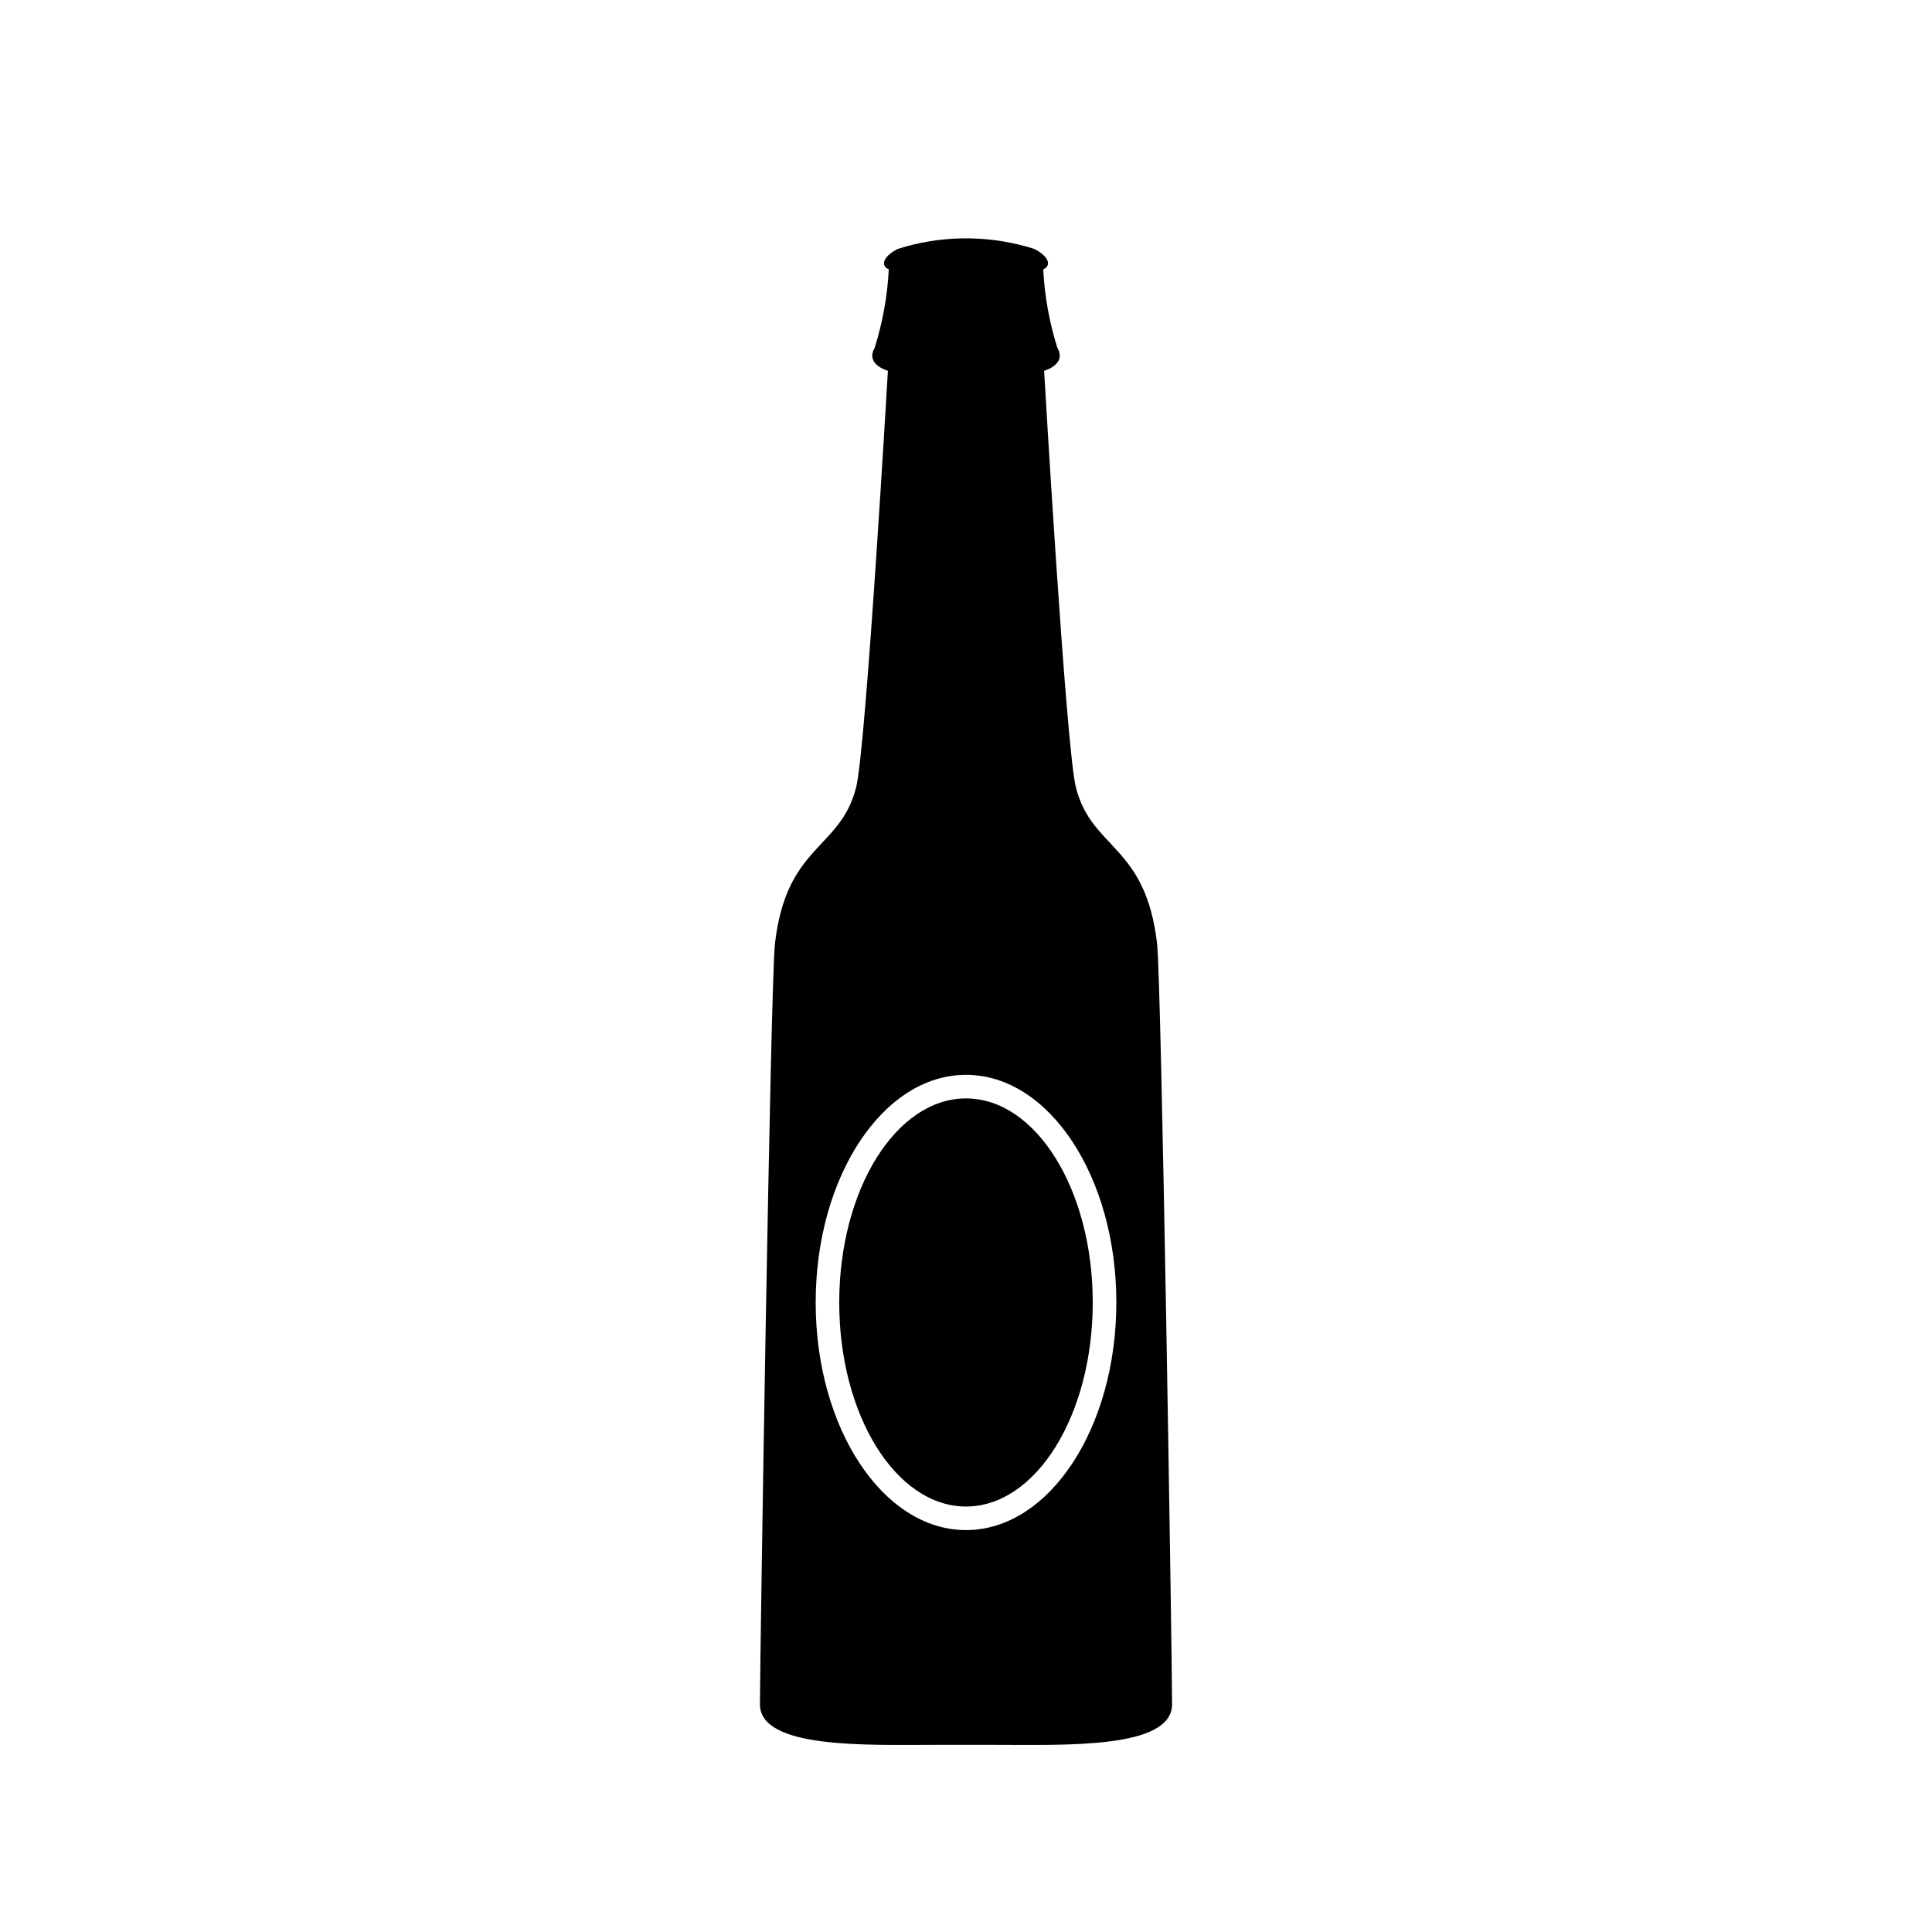
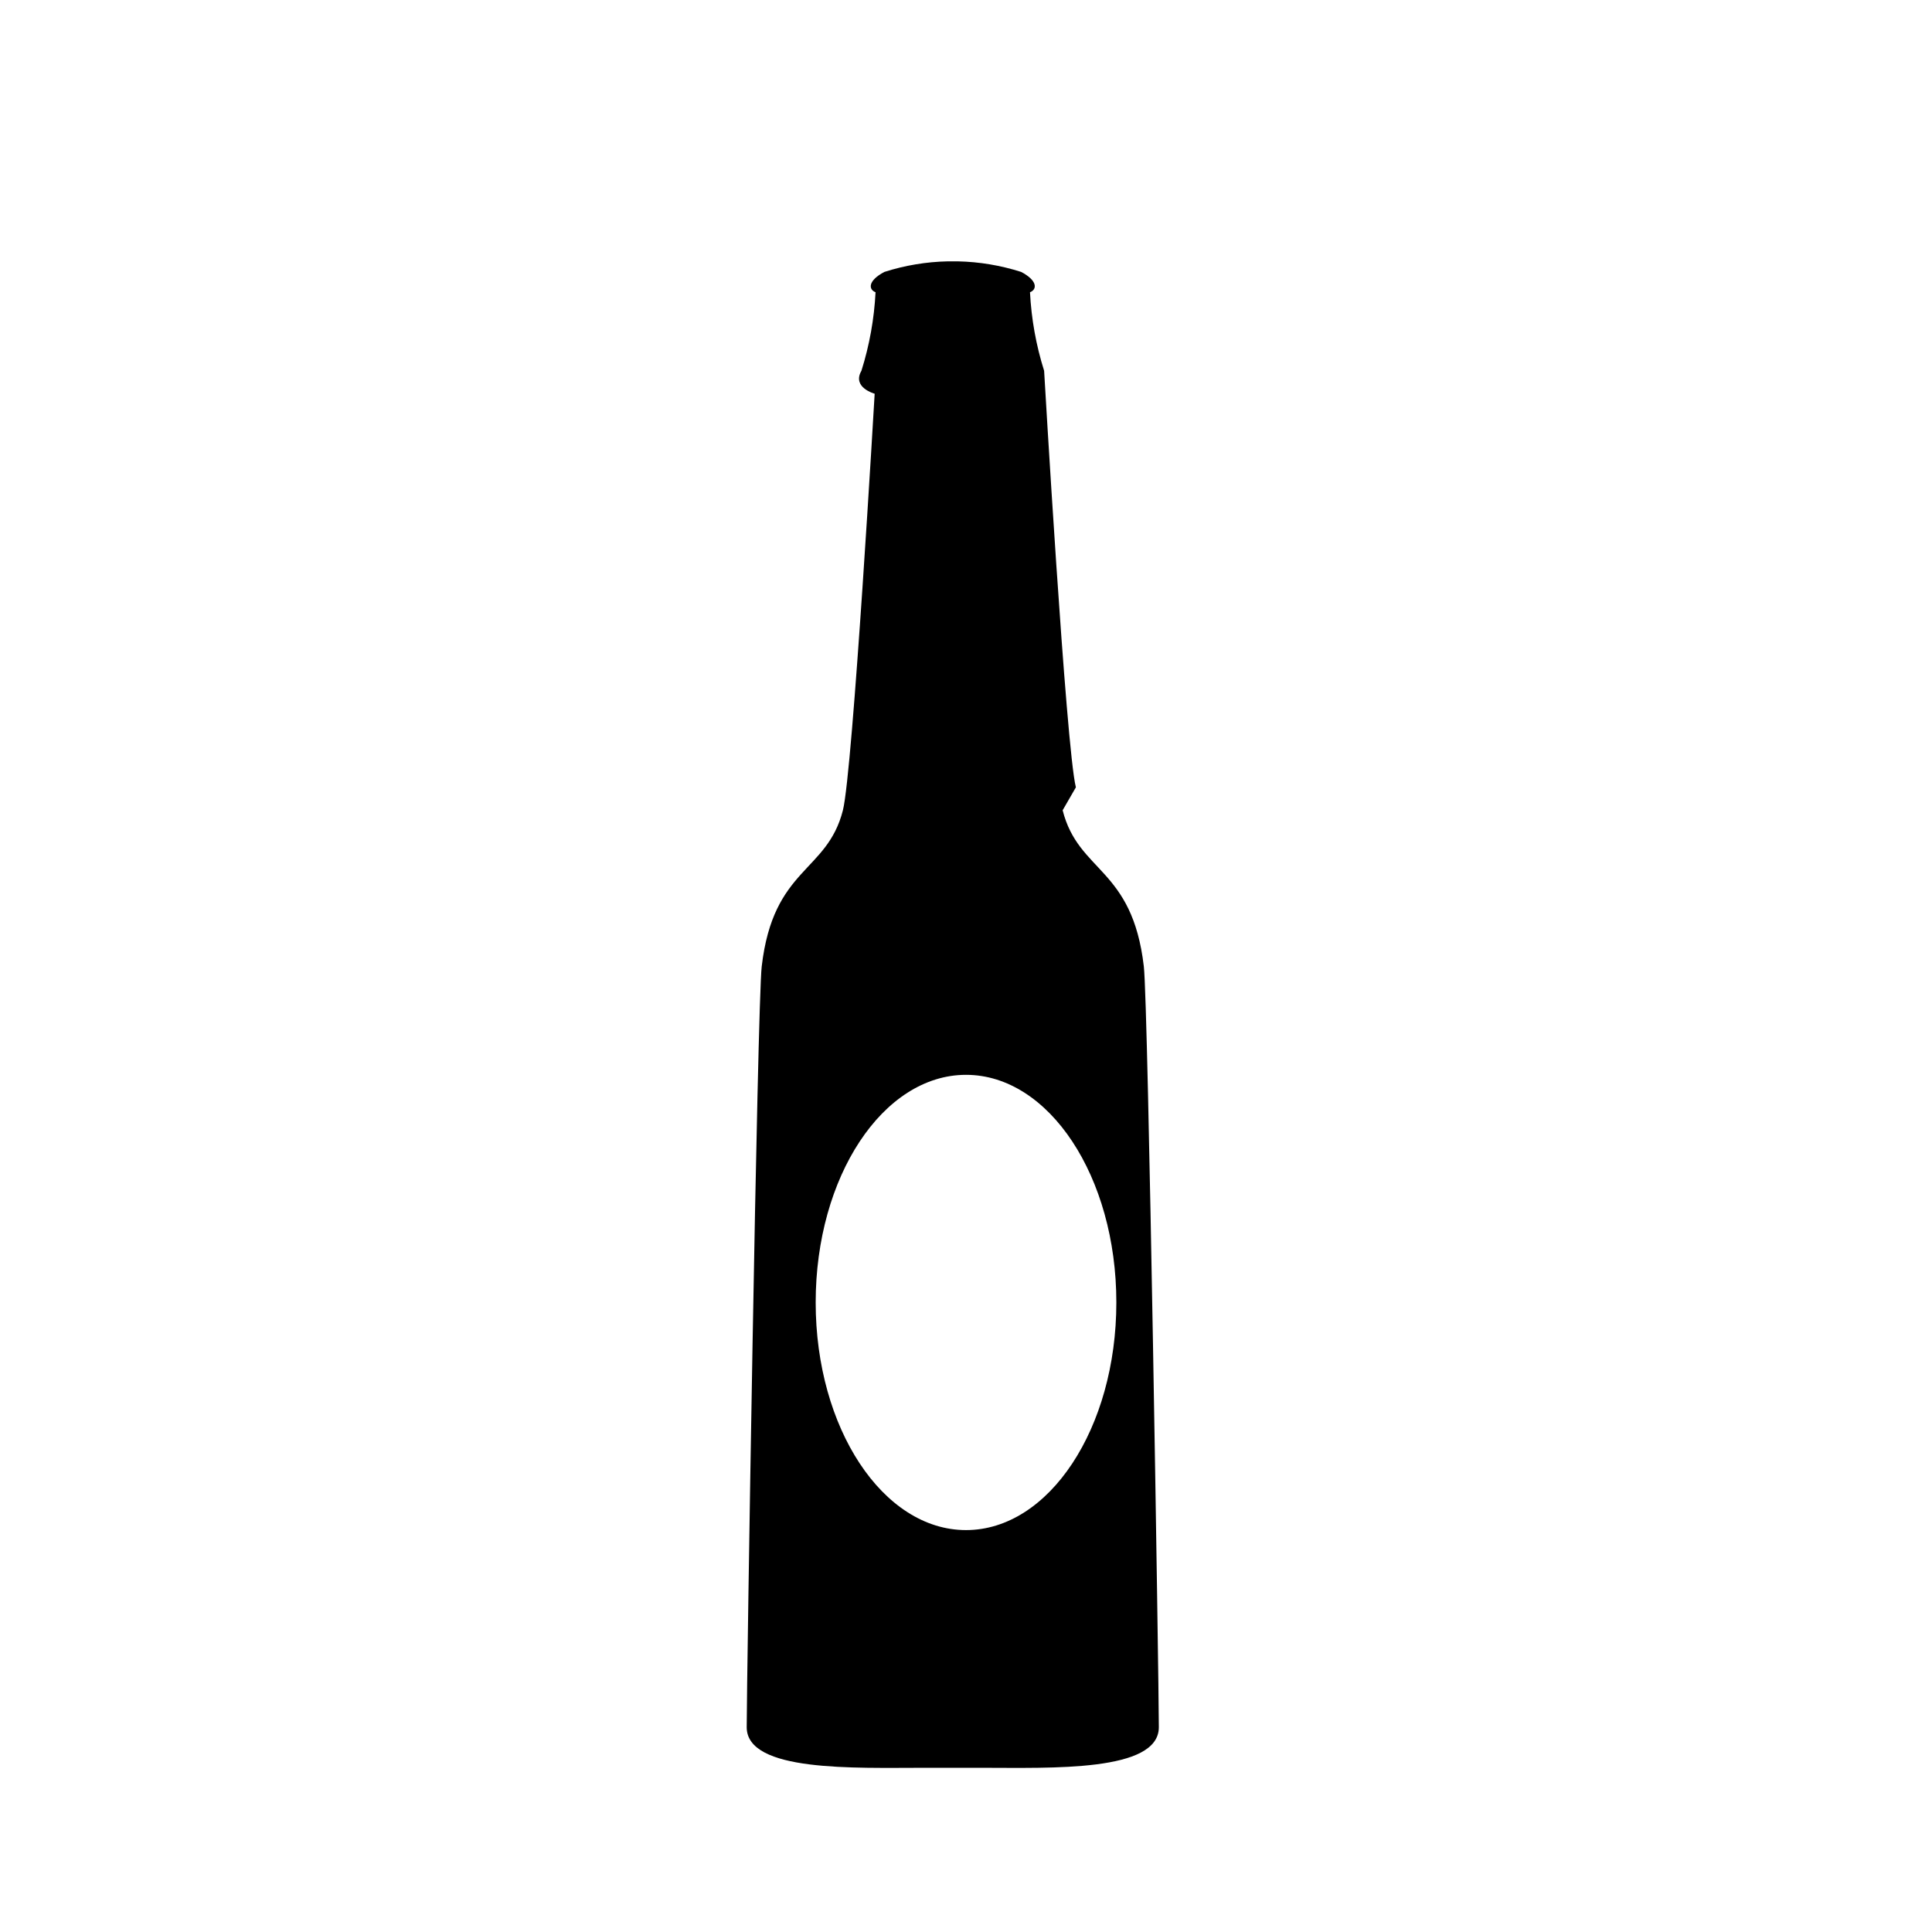
<svg xmlns="http://www.w3.org/2000/svg" fill="#000000" width="800px" height="800px" version="1.1" viewBox="144 144 512 512">
  <g>
-     <path d="m433.59 489.17c0 29.863-15.039 54.074-33.59 54.074-18.555 0-33.594-24.211-33.594-54.074 0-29.867 15.039-54.078 33.594-54.078 18.551 0 33.59 24.211 33.59 54.078" />
-     <path d="m429.12 352.65c-2.625-10.359-8.418-110.39-8.418-110.39s6.082-1.637 3.508-6.082c-2.129-6.75-3.387-13.746-3.742-20.816 1.871-0.707 2.106-3.039-2.34-5.379-5.449-1.742-11.121-2.688-16.84-2.805h-2.574c-5.719 0.117-11.391 1.062-16.84 2.805-4.441 2.34-4.207 4.68-2.336 5.379-0.359 7.07-1.617 14.066-3.742 20.816-2.574 4.445 3.508 6.082 3.508 6.082s-5.793 100.03-8.418 110.39c-4.211 16.605-18.457 15.078-21.516 41.395-1.168 10.059-3.977 189.67-3.977 201.6 0 11.926 28.531 10.758 47.008 10.758h15.203c18.477 0 47.008 1.168 47.008-10.758 0-11.93-2.805-191.55-3.977-201.6-3.059-26.32-17.305-24.793-21.516-41.398zm-29.117 196.84c-22.004 0-39.84-27.004-39.84-60.324 0-33.32 17.836-60.324 39.84-60.324s39.84 27.004 39.84 60.324c0 33.32-17.84 60.324-39.84 60.324z" />
+     <path d="m429.12 352.65c-2.625-10.359-8.418-110.39-8.418-110.39c-2.129-6.75-3.387-13.746-3.742-20.816 1.871-0.707 2.106-3.039-2.34-5.379-5.449-1.742-11.121-2.688-16.84-2.805h-2.574c-5.719 0.117-11.391 1.062-16.84 2.805-4.441 2.34-4.207 4.68-2.336 5.379-0.359 7.07-1.617 14.066-3.742 20.816-2.574 4.445 3.508 6.082 3.508 6.082s-5.793 100.03-8.418 110.39c-4.211 16.605-18.457 15.078-21.516 41.395-1.168 10.059-3.977 189.67-3.977 201.6 0 11.926 28.531 10.758 47.008 10.758h15.203c18.477 0 47.008 1.168 47.008-10.758 0-11.93-2.805-191.55-3.977-201.6-3.059-26.32-17.305-24.793-21.516-41.398zm-29.117 196.84c-22.004 0-39.84-27.004-39.84-60.324 0-33.32 17.836-60.324 39.84-60.324s39.84 27.004 39.84 60.324c0 33.32-17.84 60.324-39.84 60.324z" />
  </g>
</svg>